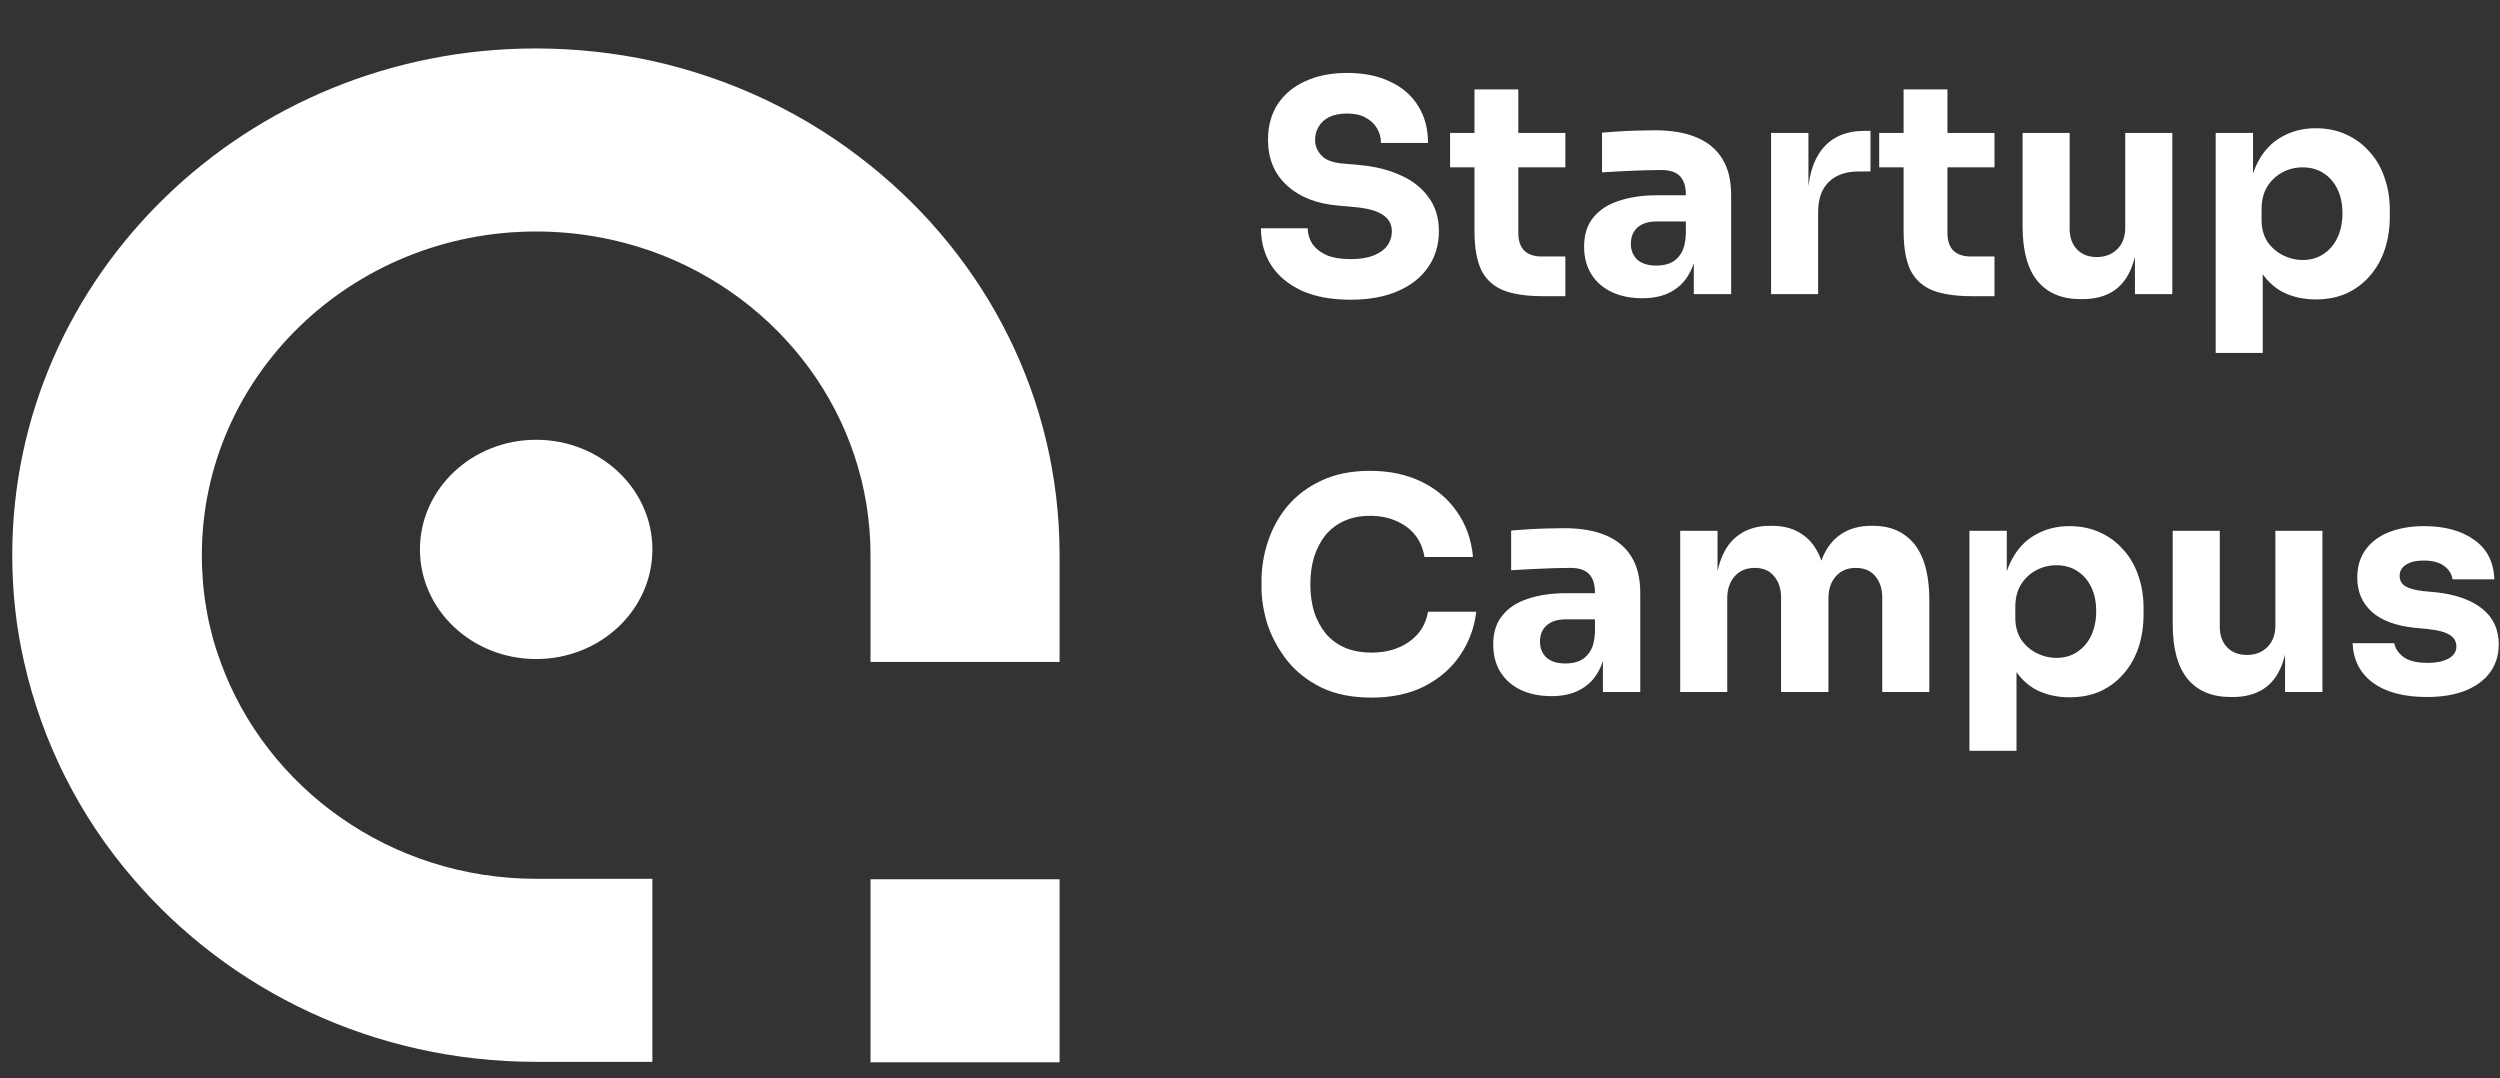
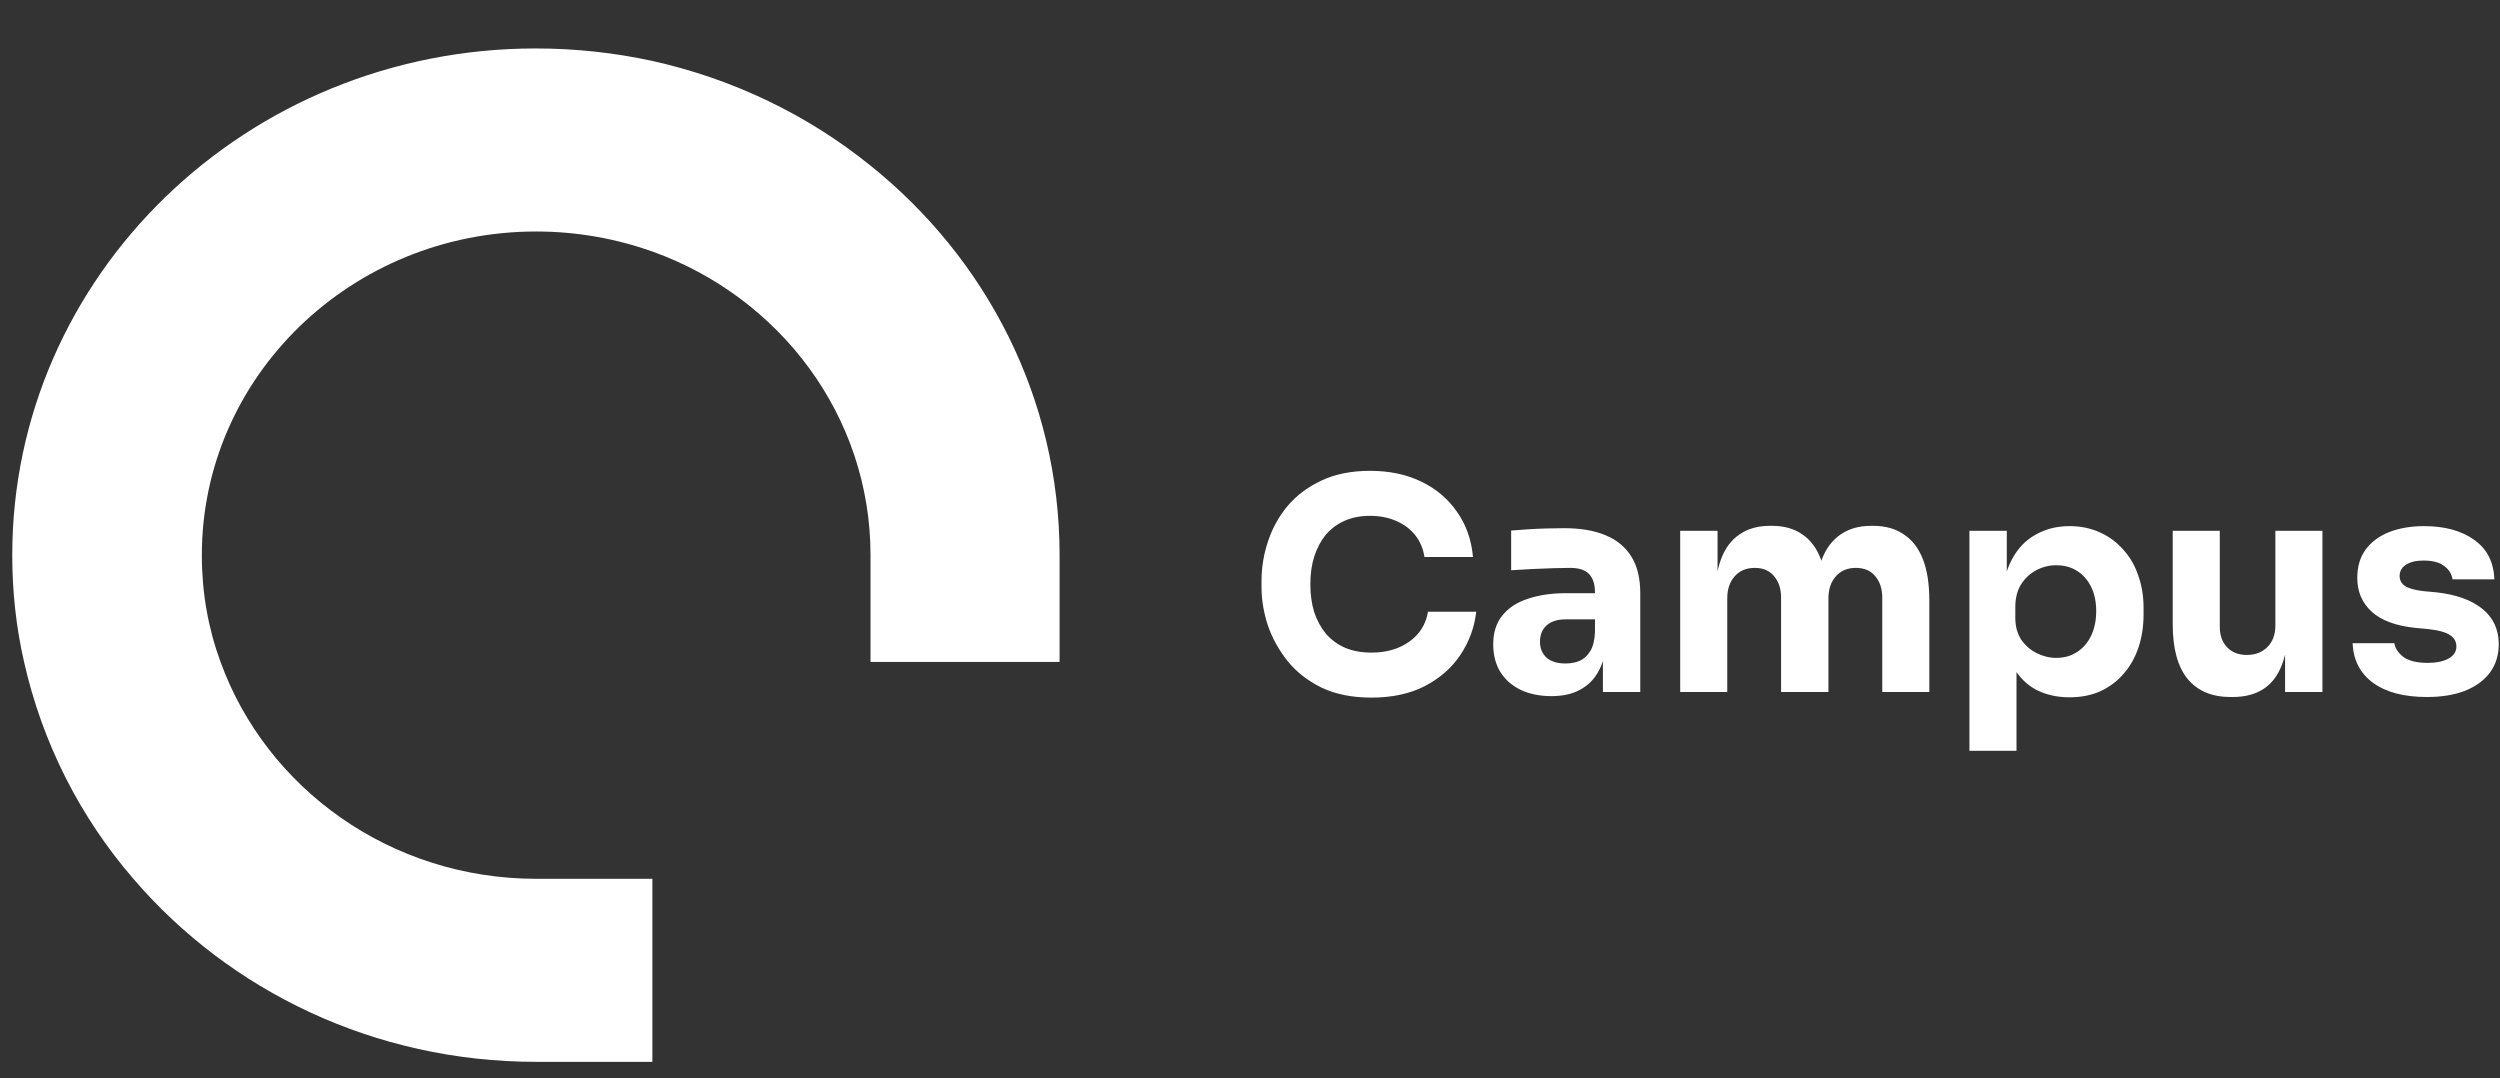
<svg xmlns="http://www.w3.org/2000/svg" width="102" height="44" viewBox="0 0 102 44" fill="none">
  <rect x="0" y="0" width="102" height="44" fill="#333333" stroke="none" />
  <path d="M55.958 28.462C55.166 28.462 54.486 28.326 53.918 28.054C53.35 27.774 52.886 27.41 52.526 26.962C52.166 26.506 51.898 26.018 51.722 25.498C51.554 24.97 51.47 24.458 51.47 23.962V23.698C51.47 23.154 51.558 22.618 51.734 22.09C51.91 21.554 52.178 21.07 52.538 20.638C52.906 20.206 53.366 19.862 53.918 19.606C54.478 19.342 55.138 19.21 55.898 19.21C56.69 19.21 57.39 19.358 57.998 19.654C58.606 19.95 59.09 20.362 59.45 20.89C59.818 21.41 60.034 22.022 60.098 22.726H58.118C58.062 22.374 57.934 22.074 57.734 21.826C57.534 21.578 57.274 21.386 56.954 21.25C56.642 21.114 56.29 21.046 55.898 21.046C55.506 21.046 55.158 21.114 54.854 21.25C54.55 21.386 54.294 21.578 54.086 21.826C53.886 22.074 53.73 22.37 53.618 22.714C53.514 23.05 53.462 23.426 53.462 23.842C53.462 24.25 53.514 24.626 53.618 24.97C53.73 25.306 53.89 25.602 54.098 25.858C54.314 26.106 54.578 26.298 54.89 26.434C55.202 26.562 55.558 26.626 55.958 26.626C56.566 26.626 57.078 26.478 57.494 26.182C57.918 25.886 58.174 25.478 58.262 24.958H60.23C60.158 25.598 59.942 26.186 59.582 26.722C59.23 27.25 58.746 27.674 58.13 27.994C57.522 28.306 56.798 28.462 55.958 28.462ZM65.399 28.234V26.29H65.075V24.178C65.075 23.842 64.995 23.59 64.835 23.422C64.675 23.254 64.419 23.17 64.067 23.17C63.891 23.17 63.659 23.174 63.371 23.182C63.083 23.19 62.787 23.202 62.483 23.218C62.179 23.234 61.903 23.25 61.655 23.266V21.646C61.839 21.63 62.055 21.614 62.303 21.598C62.551 21.582 62.807 21.57 63.071 21.562C63.335 21.554 63.583 21.55 63.815 21.55C64.487 21.55 65.051 21.646 65.507 21.838C65.971 22.03 66.323 22.322 66.563 22.714C66.803 23.098 66.923 23.594 66.923 24.202V28.234H65.399ZM63.299 28.402C62.827 28.402 62.411 28.318 62.051 28.15C61.699 27.982 61.423 27.742 61.223 27.43C61.023 27.11 60.923 26.73 60.923 26.29C60.923 25.81 61.047 25.418 61.295 25.114C61.543 24.802 61.891 24.574 62.339 24.43C62.787 24.278 63.303 24.202 63.887 24.202H65.291V25.27H63.875C63.539 25.27 63.279 25.354 63.095 25.522C62.919 25.682 62.831 25.902 62.831 26.182C62.831 26.446 62.919 26.662 63.095 26.83C63.279 26.99 63.539 27.07 63.875 27.07C64.091 27.07 64.283 27.034 64.451 26.962C64.627 26.882 64.771 26.75 64.883 26.566C64.995 26.382 65.059 26.126 65.075 25.798L65.531 26.278C65.491 26.734 65.379 27.118 65.195 27.43C65.019 27.742 64.771 27.982 64.451 28.15C64.139 28.318 63.755 28.402 63.299 28.402ZM68.552 28.234V21.658H70.076V24.49H69.968C69.968 23.818 70.052 23.258 70.22 22.81C70.388 22.362 70.64 22.026 70.976 21.802C71.312 21.57 71.724 21.454 72.212 21.454H72.296C72.792 21.454 73.204 21.57 73.532 21.802C73.868 22.026 74.12 22.362 74.288 22.81C74.464 23.258 74.552 23.818 74.552 24.49H74.084C74.084 23.818 74.168 23.258 74.336 22.81C74.512 22.362 74.768 22.026 75.104 21.802C75.44 21.57 75.852 21.454 76.34 21.454H76.424C76.92 21.454 77.336 21.57 77.672 21.802C78.016 22.026 78.276 22.362 78.452 22.81C78.628 23.258 78.716 23.818 78.716 24.49V28.234H76.796V24.382C76.796 24.022 76.7 23.73 76.508 23.506C76.324 23.282 76.06 23.17 75.716 23.17C75.372 23.17 75.1 23.286 74.9 23.518C74.7 23.742 74.6 24.042 74.6 24.418V28.234H72.668V24.382C72.668 24.022 72.572 23.73 72.38 23.506C72.196 23.282 71.936 23.17 71.6 23.17C71.248 23.17 70.972 23.286 70.772 23.518C70.572 23.742 70.472 24.042 70.472 24.418V28.234H68.552ZM80.353 30.634V21.658H81.877V24.502L81.673 24.49C81.705 23.834 81.841 23.282 82.081 22.834C82.321 22.378 82.645 22.038 83.053 21.814C83.461 21.582 83.921 21.466 84.433 21.466C84.889 21.466 85.301 21.55 85.669 21.718C86.045 21.886 86.365 22.122 86.629 22.426C86.901 22.722 87.105 23.074 87.241 23.482C87.385 23.882 87.457 24.322 87.457 24.802V25.078C87.457 25.55 87.389 25.994 87.253 26.41C87.117 26.818 86.917 27.174 86.653 27.478C86.397 27.782 86.081 28.022 85.705 28.198C85.337 28.366 84.913 28.45 84.433 28.45C83.937 28.45 83.489 28.35 83.089 28.15C82.697 27.942 82.381 27.63 82.141 27.214C81.901 26.79 81.769 26.254 81.745 25.606L82.273 26.326V30.634H80.353ZM83.893 26.842C84.221 26.842 84.505 26.762 84.745 26.602C84.993 26.442 85.185 26.218 85.321 25.93C85.457 25.642 85.525 25.31 85.525 24.934C85.525 24.558 85.457 24.23 85.321 23.95C85.185 23.67 84.997 23.454 84.757 23.302C84.517 23.142 84.229 23.062 83.893 23.062C83.605 23.062 83.333 23.13 83.077 23.266C82.821 23.402 82.613 23.598 82.453 23.854C82.301 24.102 82.225 24.406 82.225 24.766V25.21C82.225 25.554 82.305 25.85 82.465 26.098C82.633 26.338 82.845 26.522 83.101 26.65C83.357 26.778 83.621 26.842 83.893 26.842ZM91.011 28.438C90.251 28.438 89.667 28.194 89.259 27.706C88.851 27.21 88.647 26.466 88.647 25.474V21.658H90.567V25.57C90.567 25.922 90.667 26.202 90.867 26.41C91.067 26.618 91.335 26.722 91.671 26.722C92.015 26.722 92.295 26.614 92.511 26.398C92.727 26.182 92.835 25.89 92.835 25.522V21.658H94.755V28.234H93.231V25.462H93.363C93.363 26.126 93.275 26.682 93.099 27.13C92.931 27.57 92.679 27.898 92.343 28.114C92.007 28.33 91.591 28.438 91.095 28.438H91.011ZM99.021 28.438C98.085 28.438 97.353 28.246 96.825 27.862C96.297 27.478 96.017 26.938 95.985 26.242H97.689C97.721 26.45 97.845 26.638 98.061 26.806C98.285 26.966 98.617 27.046 99.057 27.046C99.393 27.046 99.669 26.99 99.885 26.878C100.109 26.758 100.221 26.59 100.221 26.374C100.221 26.182 100.137 26.03 99.969 25.918C99.801 25.798 99.501 25.714 99.069 25.666L98.553 25.618C97.761 25.538 97.165 25.318 96.765 24.958C96.373 24.598 96.177 24.138 96.177 23.578C96.177 23.114 96.293 22.726 96.525 22.414C96.757 22.102 97.077 21.866 97.485 21.706C97.901 21.546 98.373 21.466 98.901 21.466C99.749 21.466 100.433 21.654 100.953 22.03C101.473 22.398 101.745 22.934 101.769 23.638H100.065C100.033 23.422 99.921 23.242 99.729 23.098C99.537 22.946 99.253 22.87 98.877 22.87C98.581 22.87 98.345 22.926 98.169 23.038C97.993 23.15 97.905 23.302 97.905 23.494C97.905 23.678 97.981 23.818 98.133 23.914C98.285 24.01 98.533 24.078 98.877 24.118L99.393 24.166C100.201 24.254 100.829 24.478 101.277 24.838C101.725 25.198 101.949 25.682 101.949 26.29C101.949 26.73 101.829 27.114 101.589 27.442C101.349 27.762 101.009 28.01 100.569 28.186C100.129 28.354 99.613 28.438 99.021 28.438Z" fill="white" />
-   <path d="M55.107 12.228C54.315 12.228 53.647 12.104 53.103 11.856C52.559 11.6 52.147 11.256 51.867 10.824C51.587 10.384 51.447 9.88 51.447 9.312H53.355C53.355 9.536 53.415 9.744 53.535 9.936C53.663 10.128 53.855 10.284 54.111 10.404C54.367 10.516 54.699 10.572 55.107 10.572C55.475 10.572 55.783 10.524 56.031 10.428C56.279 10.332 56.467 10.2 56.595 10.032C56.723 9.856 56.787 9.656 56.787 9.432C56.787 9.152 56.667 8.932 56.427 8.772C56.187 8.604 55.799 8.496 55.263 8.448L54.603 8.388C53.731 8.316 53.035 8.044 52.515 7.572C51.995 7.1 51.735 6.476 51.735 5.7C51.735 5.14 51.867 4.656 52.131 4.248C52.403 3.84 52.779 3.528 53.259 3.312C53.739 3.088 54.307 2.976 54.963 2.976C55.651 2.976 56.239 3.096 56.727 3.336C57.223 3.568 57.603 3.9 57.867 4.332C58.131 4.756 58.263 5.256 58.263 5.832H56.343C56.343 5.616 56.291 5.42 56.187 5.244C56.083 5.06 55.927 4.912 55.719 4.8C55.519 4.688 55.267 4.632 54.963 4.632C54.675 4.632 54.431 4.68 54.231 4.776C54.039 4.872 53.895 5.004 53.799 5.172C53.703 5.332 53.655 5.508 53.655 5.7C53.655 5.948 53.743 6.164 53.919 6.348C54.095 6.532 54.383 6.64 54.783 6.672L55.455 6.732C56.095 6.788 56.659 6.928 57.147 7.152C57.635 7.368 58.015 7.668 58.287 8.052C58.567 8.428 58.707 8.888 58.707 9.432C58.707 9.992 58.559 10.484 58.263 10.908C57.975 11.324 57.563 11.648 57.027 11.88C56.491 12.112 55.851 12.228 55.107 12.228ZM62.943 12.084C62.279 12.084 61.743 12.004 61.335 11.844C60.927 11.676 60.627 11.4 60.435 11.016C60.251 10.624 60.159 10.096 60.159 9.432V3.648H61.947V9.504C61.947 9.816 62.027 10.056 62.187 10.224C62.355 10.384 62.591 10.464 62.895 10.464H63.867V12.084H62.943ZM59.163 6.828V5.424H63.867V6.828H59.163ZM69.107 12V10.056H68.783V7.944C68.783 7.608 68.703 7.356 68.543 7.188C68.383 7.02 68.127 6.936 67.775 6.936C67.599 6.936 67.367 6.94 67.079 6.948C66.791 6.956 66.495 6.968 66.191 6.984C65.887 7 65.611 7.016 65.363 7.032V5.412C65.547 5.396 65.763 5.38 66.011 5.364C66.259 5.348 66.515 5.336 66.779 5.328C67.043 5.32 67.291 5.316 67.523 5.316C68.195 5.316 68.759 5.412 69.215 5.604C69.679 5.796 70.031 6.088 70.271 6.48C70.511 6.864 70.631 7.36 70.631 7.968V12H69.107ZM67.007 12.168C66.535 12.168 66.119 12.084 65.759 11.916C65.407 11.748 65.131 11.508 64.931 11.196C64.731 10.876 64.631 10.496 64.631 10.056C64.631 9.576 64.755 9.184 65.003 8.88C65.251 8.568 65.599 8.34 66.047 8.196C66.495 8.044 67.011 7.968 67.595 7.968H68.999V9.036H67.583C67.247 9.036 66.987 9.12 66.803 9.288C66.627 9.448 66.539 9.668 66.539 9.948C66.539 10.212 66.627 10.428 66.803 10.596C66.987 10.756 67.247 10.836 67.583 10.836C67.799 10.836 67.991 10.8 68.159 10.728C68.335 10.648 68.479 10.516 68.591 10.332C68.703 10.148 68.767 9.892 68.783 9.564L69.239 10.044C69.199 10.5 69.087 10.884 68.903 11.196C68.727 11.508 68.479 11.748 68.159 11.916C67.847 12.084 67.463 12.168 67.007 12.168ZM72.26 12V5.424H73.784V8.244H73.748C73.748 7.316 73.944 6.6 74.336 6.096C74.736 5.592 75.312 5.34 76.064 5.34H76.316V6.996H75.836C75.308 6.996 74.9 7.14 74.612 7.428C74.324 7.708 74.18 8.116 74.18 8.652V12H72.26ZM80.451 12.084C79.787 12.084 79.251 12.004 78.843 11.844C78.435 11.676 78.135 11.4 77.943 11.016C77.759 10.624 77.667 10.096 77.667 9.432V3.648H79.455V9.504C79.455 9.816 79.535 10.056 79.695 10.224C79.863 10.384 80.099 10.464 80.403 10.464H81.375V12.084H80.451ZM76.671 6.828V5.424H81.375V6.828H76.671ZM84.886 12.204C84.126 12.204 83.542 11.96 83.134 11.472C82.726 10.976 82.522 10.232 82.522 9.24V5.424H84.442V9.336C84.442 9.688 84.542 9.968 84.742 10.176C84.942 10.384 85.21 10.488 85.546 10.488C85.89 10.488 86.17 10.38 86.386 10.164C86.602 9.948 86.71 9.656 86.71 9.288V5.424H88.63V12H87.106V9.228H87.238C87.238 9.892 87.15 10.448 86.974 10.896C86.806 11.336 86.554 11.664 86.218 11.88C85.882 12.096 85.466 12.204 84.97 12.204H84.886ZM90.4 14.4V5.424H91.924V8.268L91.72 8.256C91.752 7.6 91.888 7.048 92.128 6.6C92.368 6.144 92.692 5.804 93.1 5.58C93.508 5.348 93.968 5.232 94.48 5.232C94.936 5.232 95.348 5.316 95.716 5.484C96.092 5.652 96.412 5.888 96.676 6.192C96.948 6.488 97.152 6.84 97.288 7.248C97.432 7.648 97.504 8.088 97.504 8.568V8.844C97.504 9.316 97.436 9.76 97.3 10.176C97.164 10.584 96.964 10.94 96.7 11.244C96.444 11.548 96.128 11.788 95.752 11.964C95.384 12.132 94.96 12.216 94.48 12.216C93.984 12.216 93.536 12.116 93.136 11.916C92.744 11.708 92.428 11.396 92.188 10.98C91.948 10.556 91.816 10.02 91.792 9.372L92.32 10.092V14.4H90.4ZM93.94 10.608C94.268 10.608 94.552 10.528 94.792 10.368C95.04 10.208 95.232 9.984 95.368 9.696C95.504 9.408 95.572 9.076 95.572 8.7C95.572 8.324 95.504 7.996 95.368 7.716C95.232 7.436 95.044 7.22 94.804 7.068C94.564 6.908 94.276 6.828 93.94 6.828C93.652 6.828 93.38 6.896 93.124 7.032C92.868 7.168 92.66 7.364 92.5 7.62C92.348 7.868 92.272 8.172 92.272 8.532V8.976C92.272 9.32 92.352 9.616 92.512 9.864C92.68 10.104 92.892 10.288 93.148 10.416C93.404 10.544 93.668 10.608 93.94 10.608Z" fill="white" />
  <path d="M43.231 22.65V27.006H35.517V22.65C35.517 16.971 31.82 12.128 26.617 10.261C25.13 9.736 23.543 9.445 21.875 9.445C14.342 9.445 8.235 15.357 8.235 22.65C8.235 24.186 8.496 25.645 8.998 27.006C10.866 32.16 15.929 35.855 21.875 35.855H26.617V43.323H21.875C15.266 43.323 9.36 40.425 5.442 35.855C3.272 33.346 1.725 30.312 0.982 27.006C0.661 25.606 0.5 24.147 0.5 22.65C0.5 11.234 10.063 1.977 21.855 1.977C23.483 1.977 25.07 2.152 26.597 2.482C29.931 3.221 32.965 4.699 35.496 6.741C40.237 10.534 43.231 16.251 43.231 22.65Z" fill="white" />
-   <path d="M21.875 26.889C24.494 26.889 26.617 24.887 26.617 22.416C26.617 19.946 24.494 17.943 21.875 17.943C19.257 17.943 17.134 19.946 17.134 22.416C17.134 24.887 19.257 26.889 21.875 26.889Z" fill="white" />
-   <path d="M43.231 35.874H35.517V43.342H43.231V35.874Z" fill="white" />
</svg>